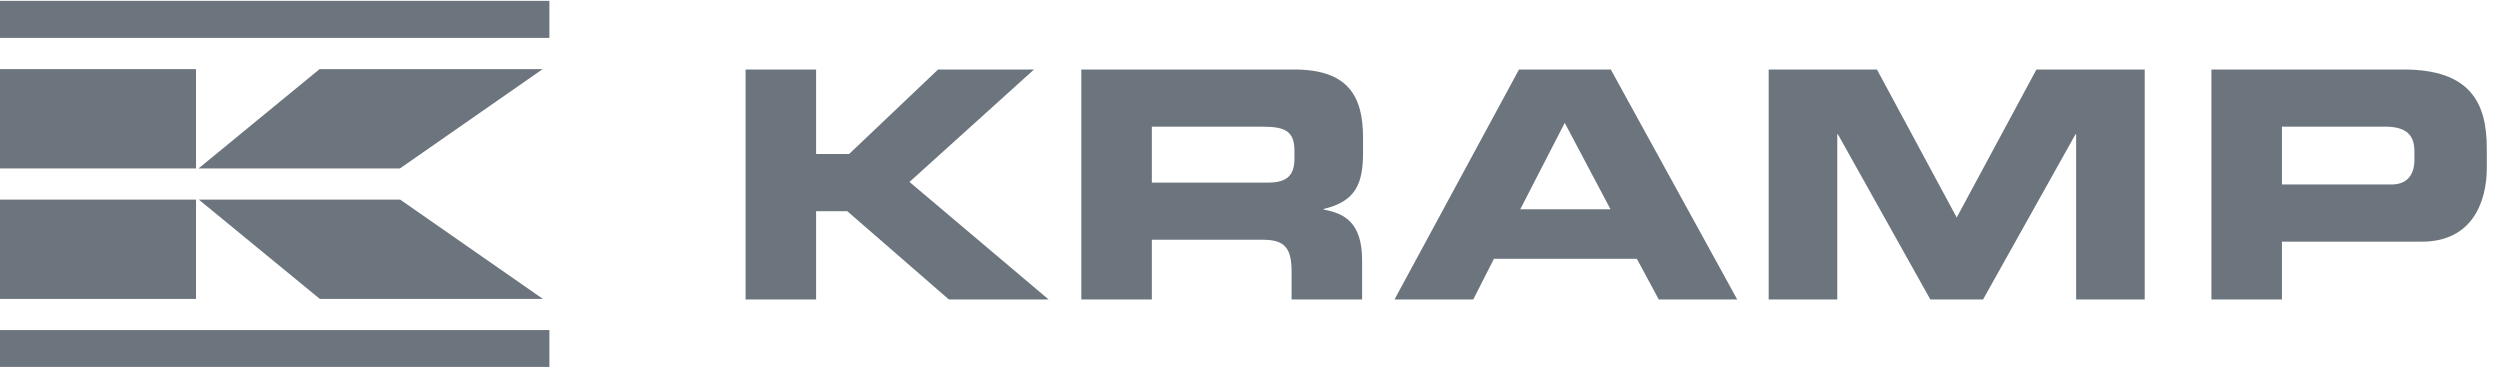
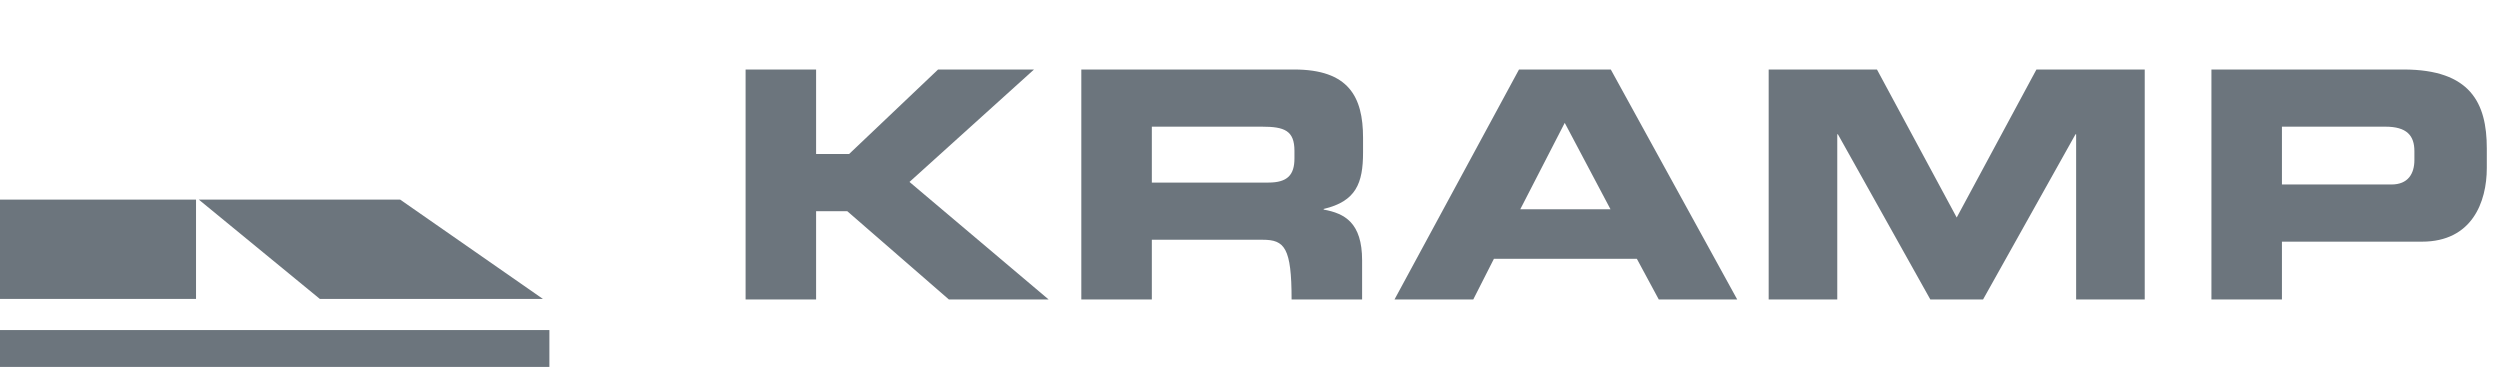
<svg xmlns="http://www.w3.org/2000/svg" xmlns:ns1="http://sodipodi.sourceforge.net/DTD/sodipodi-0.dtd" xmlns:ns2="http://www.inkscape.org/namespaces/inkscape" width="173px" height="26px" viewBox="0 0 173 26" version="1.1" id="svg152" ns1:docname="kramp-logo.svg" ns2:version="1.2.1 (9c6d41e, 2022-07-14)">
  <ns1:namedview id="namedview154" pagecolor="#ffffff" bordercolor="#666666" borderopacity="1.0" ns2:showpageshadow="2" ns2:pageopacity="0.0" ns2:pagecheckerboard="0" ns2:deskcolor="#d1d1d1" showgrid="false" ns2:zoom="6.9884393" ns2:cx="80.418528" ns2:cy="13.021505" ns2:window-width="1512" ns2:window-height="842" ns2:window-x="0" ns2:window-y="38" ns2:window-maximized="0" ns2:current-layer="svg152" />
  <title id="title132">KrampLogo</title>
  <desc id="desc134">Created with Sketch.</desc>
  <defs id="defs136" />
  <g id="Marketing-2017" stroke="none" stroke-width="1" fill="none" fill-rule="evenodd" style="fill:#6c757d;fill-opacity:1">
    <g id="KRAMP_logo_RGB-Copy-5" fill="#FFFFFF" style="fill:#6c757d;fill-opacity:1">
      <polyline id="Fill-1" points="51.595 4.81 56.474 4.81 56.474 10.656 58.76 10.656 64.915 4.81 71.553 4.81 62.936 12.59 72.564 20.723 65.662 20.723 58.629 14.613 56.474 14.613 56.474 20.723 51.595 20.723 51.595 4.81" style="fill:#6c757d;fill-opacity:1" />
-       <path d="M79.707,12.634 L87.773,12.634 C89.092,12.634 89.576,12.107 89.576,10.964 L89.576,10.437 C89.576,9.03 88.873,8.766 87.334,8.766 L79.707,8.766 L79.707,12.634 L79.707,12.634 Z M74.827,4.81 L89.554,4.81 C93.313,4.81 94.323,6.678 94.323,9.535 L94.323,10.546 C94.323,12.678 93.84,13.932 91.598,14.459 L91.598,14.503 C93.048,14.767 94.258,15.404 94.258,18.02 L94.258,20.723 L89.378,20.723 L89.378,18.811 C89.378,17.14 88.894,16.591 87.378,16.591 L79.707,16.591 L79.707,20.723 L74.827,20.723 L74.827,4.81 L74.827,4.81 Z" id="Fill-2" style="fill:#6c757d;fill-opacity:1" />
+       <path d="M79.707,12.634 L87.773,12.634 C89.092,12.634 89.576,12.107 89.576,10.964 L89.576,10.437 C89.576,9.03 88.873,8.766 87.334,8.766 L79.707,8.766 L79.707,12.634 L79.707,12.634 Z M74.827,4.81 L89.554,4.81 C93.313,4.81 94.323,6.678 94.323,9.535 L94.323,10.546 C94.323,12.678 93.84,13.932 91.598,14.459 L91.598,14.503 C93.048,14.767 94.258,15.404 94.258,18.02 L94.258,20.723 L89.378,20.723 C89.378,17.14 88.894,16.591 87.378,16.591 L79.707,16.591 L79.707,20.723 L74.827,20.723 L74.827,4.81 L74.827,4.81 Z" id="Fill-2" style="fill:#6c757d;fill-opacity:1" />
      <path d="M105.203,14.481 L111.446,14.481 L108.28,8.502 L105.203,14.481 L105.203,14.481 Z M105.115,4.81 L111.467,4.81 L120.215,20.723 L114.787,20.723 L113.27,17.909 L103.379,17.909 L101.95,20.723 L96.5,20.723 L105.115,4.81 L105.115,4.81 Z" id="Fill-3" style="fill:#6c757d;fill-opacity:1" />
      <polyline id="Fill-4" points="122.392 4.81 129.886 4.81 135.404 15.052 140.921 4.81 148.415 4.81 148.415 20.723 143.668 20.723 143.668 9.293 143.624 9.293 137.228 20.723 133.579 20.723 127.183 9.293 127.139 9.293 127.139 20.723 122.392 20.723 122.392 4.81" style="fill:#6c757d;fill-opacity:1" />
      <path d="M157.91,12.766 L165.494,12.766 C166.637,12.766 167.076,12.019 167.076,11.074 L167.076,10.458 C167.076,9.381 166.549,8.766 165.076,8.766 L157.91,8.766 L157.91,12.766 L157.91,12.766 Z M153.031,4.81 L166.329,4.81 C170.966,4.81 172.087,7.14 172.087,10.261 L172.087,11.624 C172.087,13.997 171.054,16.723 167.604,16.723 L157.91,16.723 L157.91,20.723 L153.031,20.723 L153.031,4.81 L153.031,4.81 Z" id="Fill-5" style="fill:#6c757d;fill-opacity:1" />
-       <polyline id="Fill-6" points="37.551 4.783 22.115 4.783 13.737 11.657 27.674 11.657 37.551 4.783" style="fill:#6c757d;fill-opacity:1" />
      <polyline id="Fill-7" points="37.569 20.685 22.133 20.685 13.757 13.813 27.692 13.813 37.569 20.685" style="fill:#6c757d;fill-opacity:1" />
-       <polygon id="Fill-8" points="0 11.656 13.565 11.656 13.565 4.783 0 4.783" style="fill:#6c757d;fill-opacity:1" />
      <polygon id="Fill-9" points="0 20.685 13.565 20.685 13.565 13.813 0 13.813" style="fill:#6c757d;fill-opacity:1" />
      <g id="Group-13" style="fill:#6c757d;fill-opacity:1">
-         <polygon id="Fill-10" points="0 2.623 38.018 2.623 38.018 0.059 0 0.059" style="fill:#6c757d;fill-opacity:1" />
        <polygon id="Fill-12" points="0 25.391 38.018 25.391 38.018 22.84 0 22.84" style="fill:#6c757d;fill-opacity:1" />
      </g>
    </g>
  </g>
</svg>